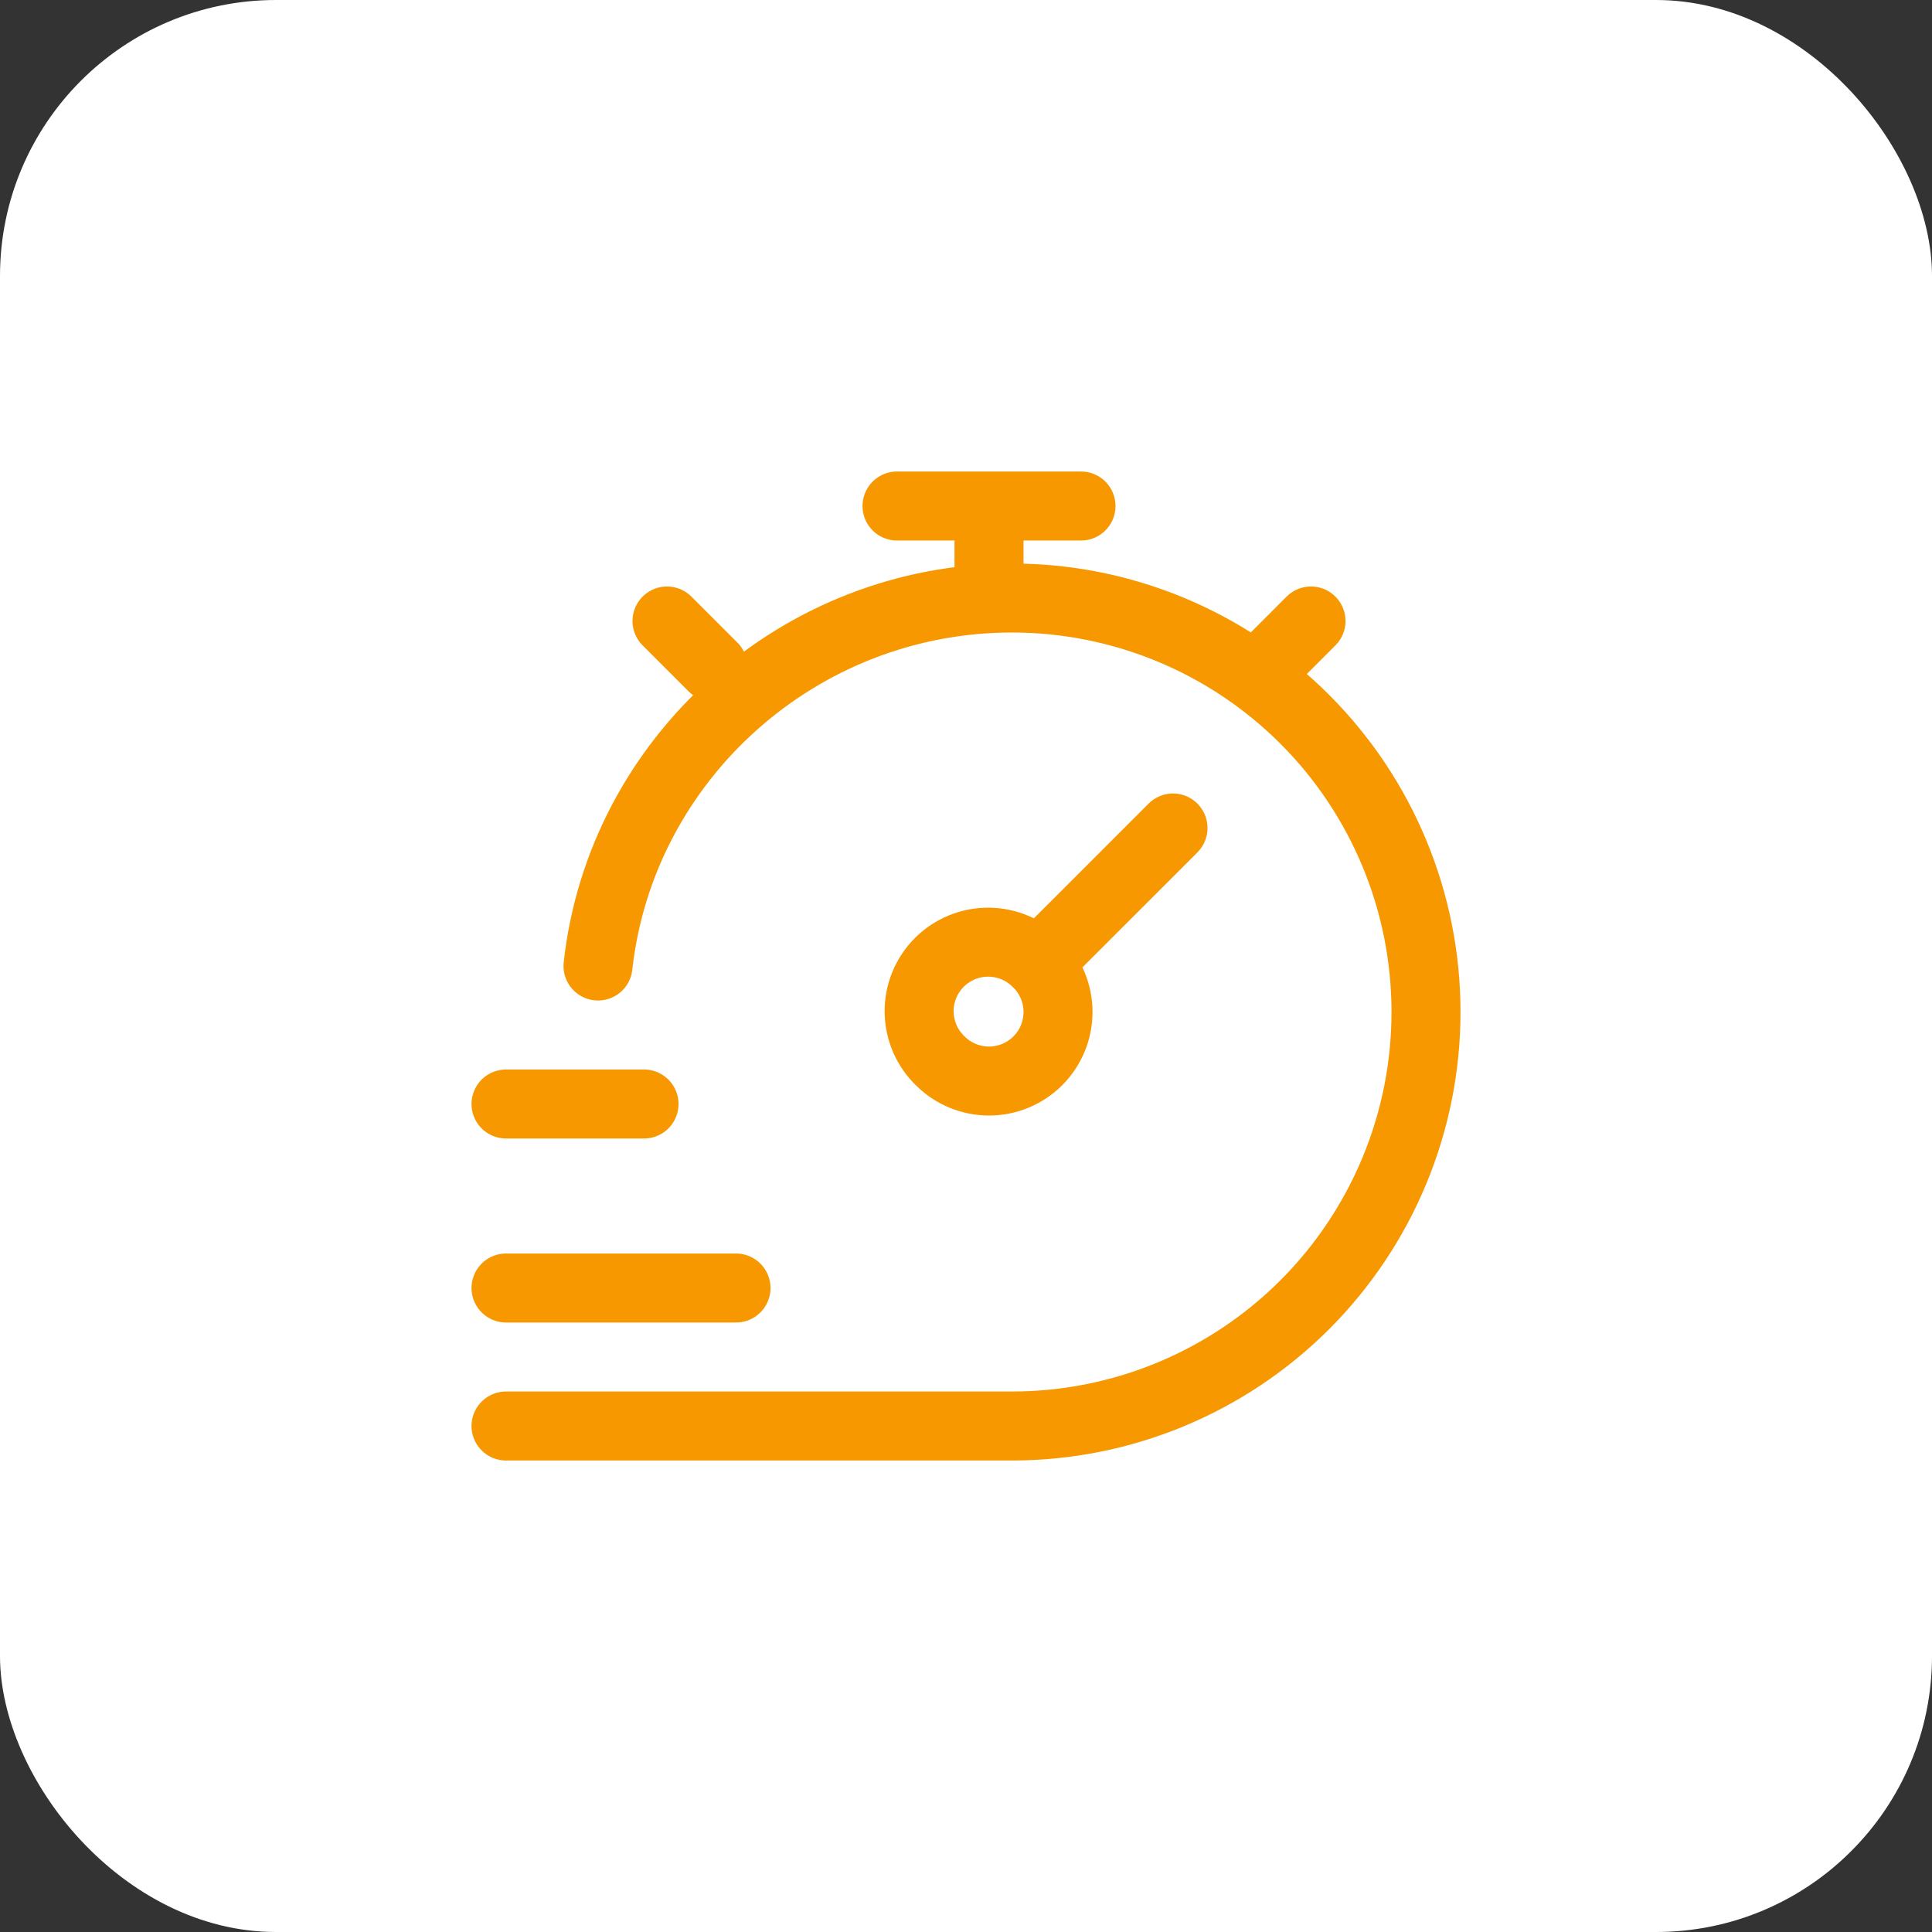
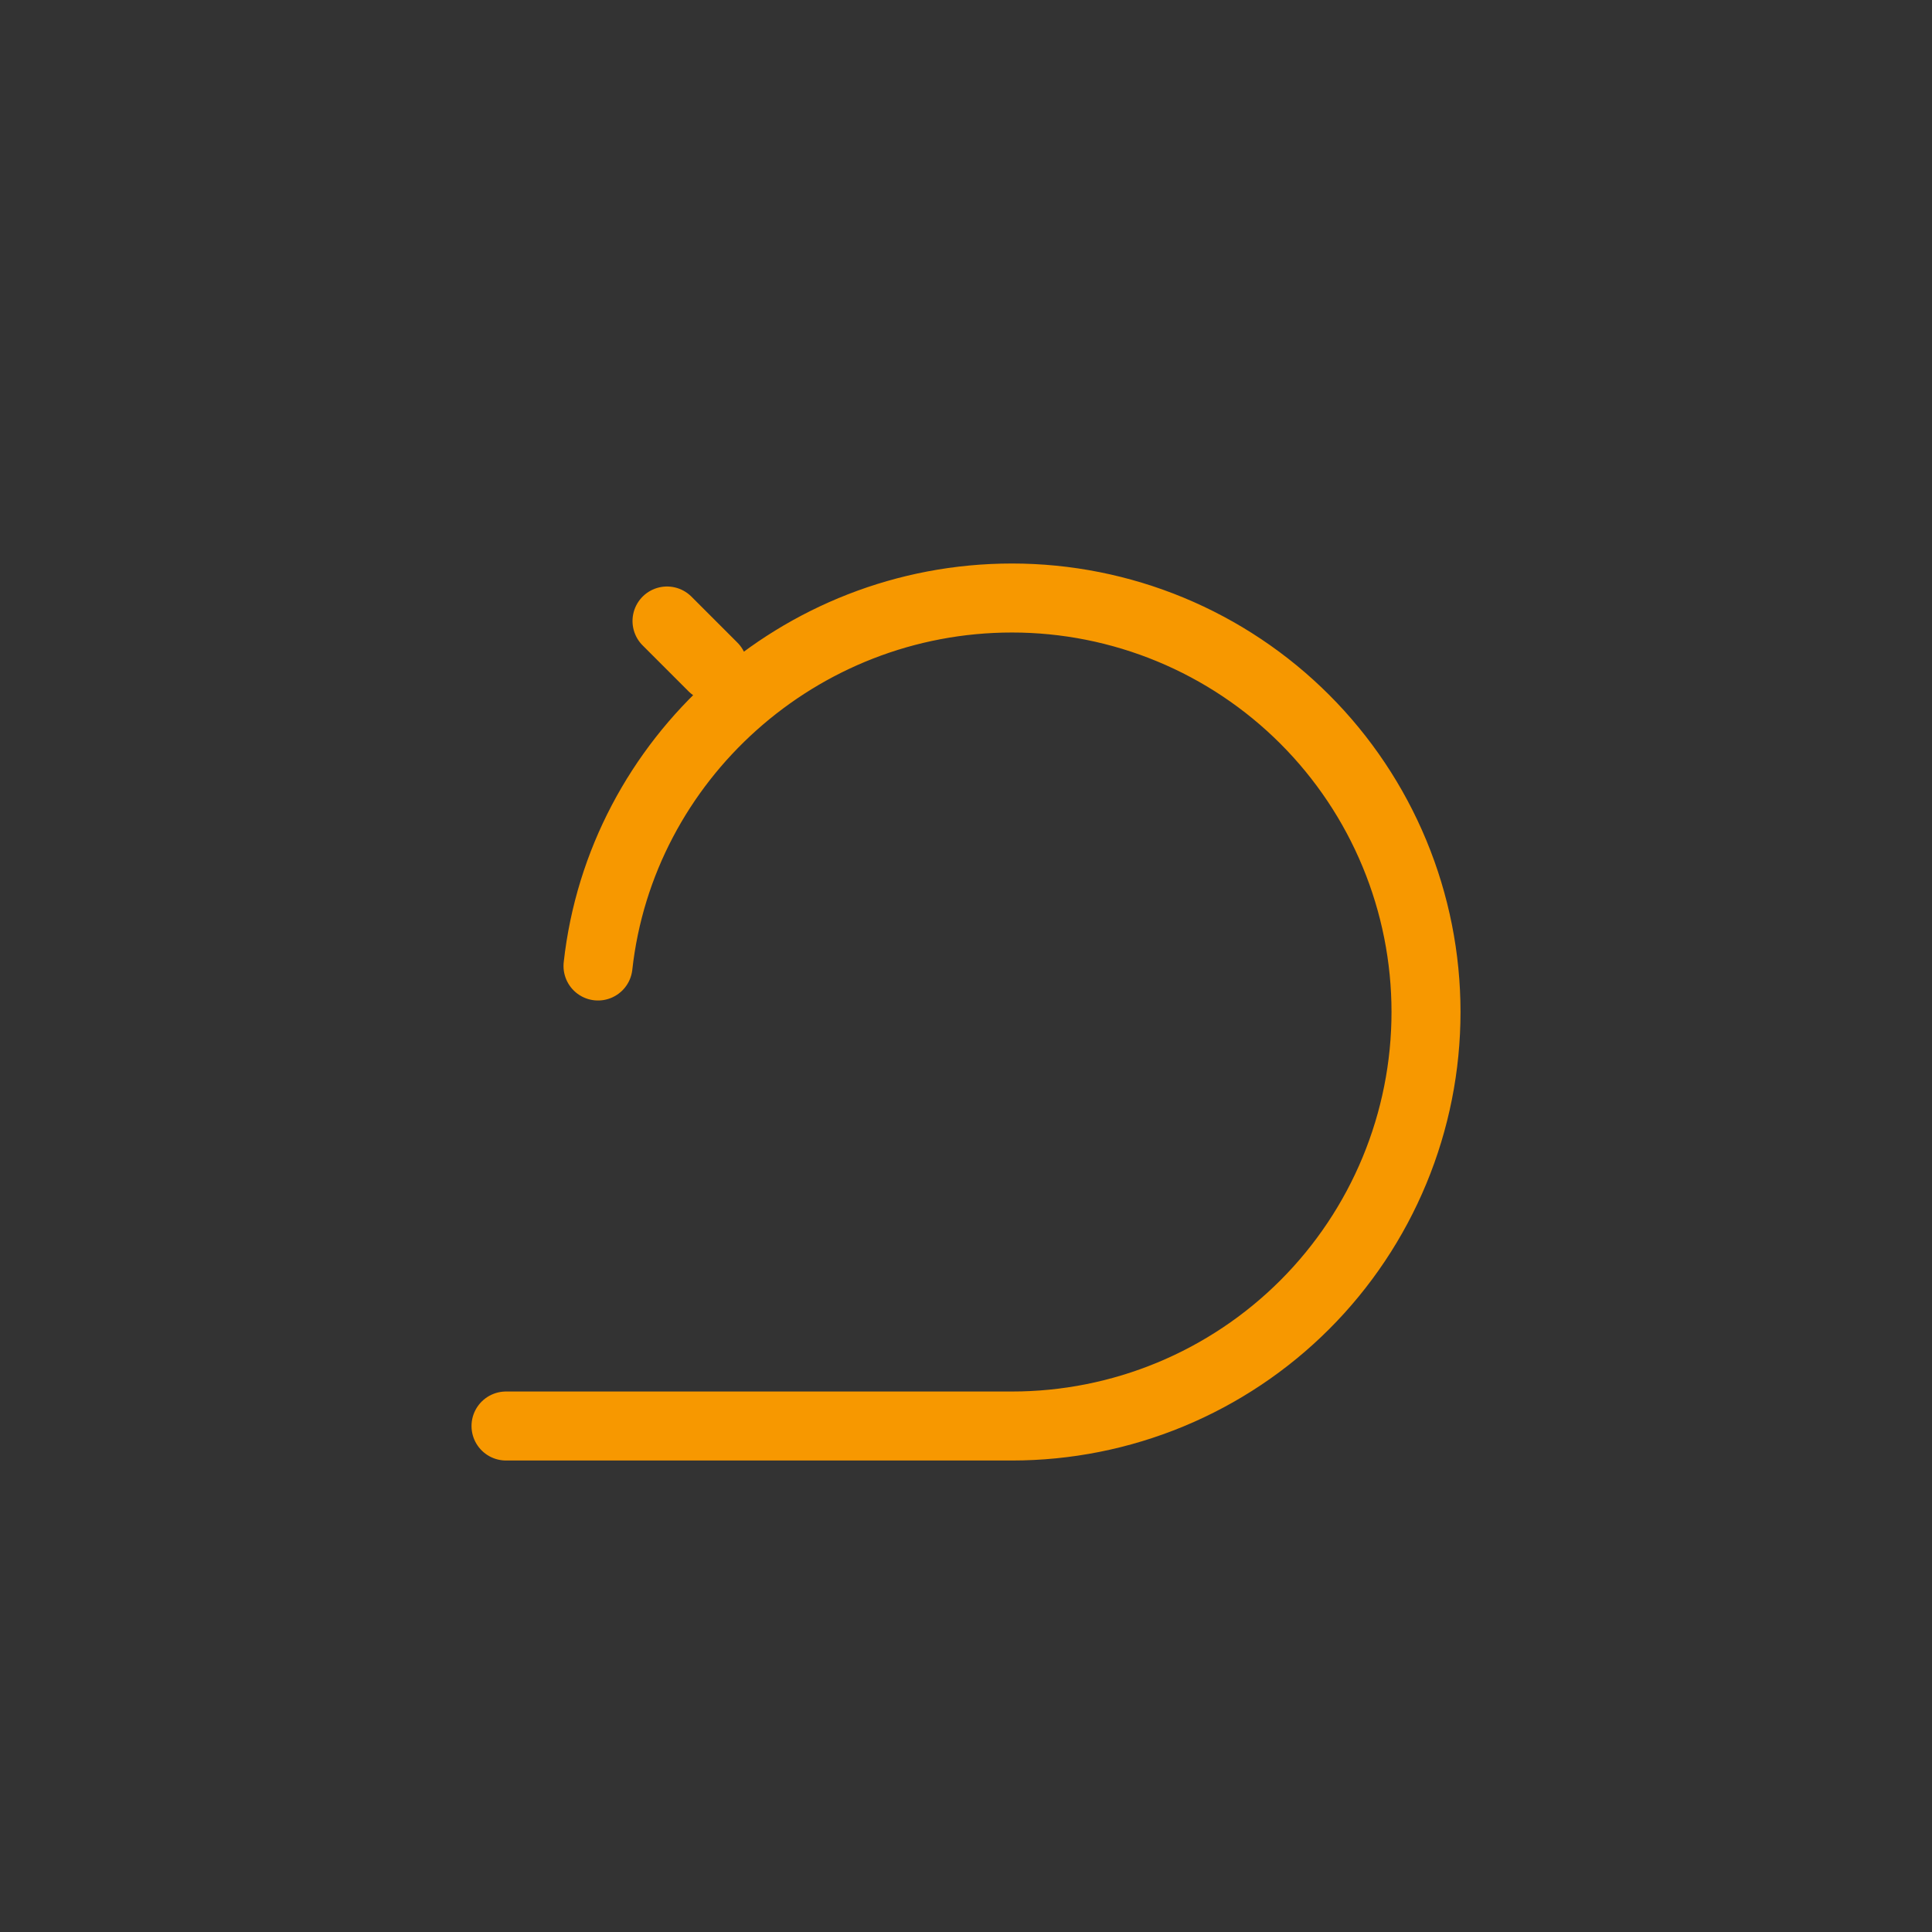
<svg xmlns="http://www.w3.org/2000/svg" width="70" height="70" viewBox="0 0 70 70" fill="none">
  <rect x="0" y="0" width="70" height="70" fill="#333333" stroke="none" />
-   <rect width="70" height="70" rx="10" fill="white" />
-   <path d="M18.334 51.667H36.667C38.637 51.667 40.587 51.279 42.407 50.525C44.227 49.771 45.881 48.666 47.273 47.274C48.666 45.881 49.771 44.227 50.525 42.407C51.279 40.587 51.667 38.637 51.667 36.667C51.667 34.697 51.279 32.747 50.525 30.927C49.771 29.107 48.666 27.453 47.273 26.06C45.881 24.668 44.227 23.563 42.407 22.809C40.587 22.055 38.637 21.667 36.667 21.667C28.945 21.667 22.495 27.5 21.667 35M45.834 24.167L47.5 22.5M24.167 22.5L25.834 24.167" stroke="#F79800" stroke-width="2.5" stroke-linecap="round" stroke-linejoin="round" />
-   <path d="M42.5 30L37.6 34.9C37.37 34.661 37.094 34.471 36.789 34.34C36.484 34.209 36.156 34.14 35.824 34.137C35.492 34.134 35.163 34.197 34.855 34.323C34.548 34.449 34.269 34.634 34.034 34.869C33.799 35.104 33.614 35.383 33.488 35.69C33.362 35.998 33.299 36.327 33.302 36.659C33.305 36.991 33.374 37.319 33.505 37.624C33.636 37.929 33.826 38.205 34.065 38.435C34.534 38.904 35.17 39.168 35.834 39.168C36.497 39.168 37.133 38.904 37.602 38.435C38.071 37.966 38.334 37.33 38.334 36.667C38.334 36.004 38.071 35.367 37.602 34.898M35.834 20.834V18.334M32.5 18.334H39.167M18.334 40H23.334M18.334 46.667H26.667" stroke="#F79800" stroke-width="2.5" stroke-linecap="round" stroke-linejoin="round" />
+   <path d="M18.334 51.667H36.667C38.637 51.667 40.587 51.279 42.407 50.525C44.227 49.771 45.881 48.666 47.273 47.274C48.666 45.881 49.771 44.227 50.525 42.407C51.279 40.587 51.667 38.637 51.667 36.667C51.667 34.697 51.279 32.747 50.525 30.927C49.771 29.107 48.666 27.453 47.273 26.06C45.881 24.668 44.227 23.563 42.407 22.809C40.587 22.055 38.637 21.667 36.667 21.667C28.945 21.667 22.495 27.5 21.667 35M45.834 24.167M24.167 22.5L25.834 24.167" stroke="#F79800" stroke-width="2.5" stroke-linecap="round" stroke-linejoin="round" />
</svg>